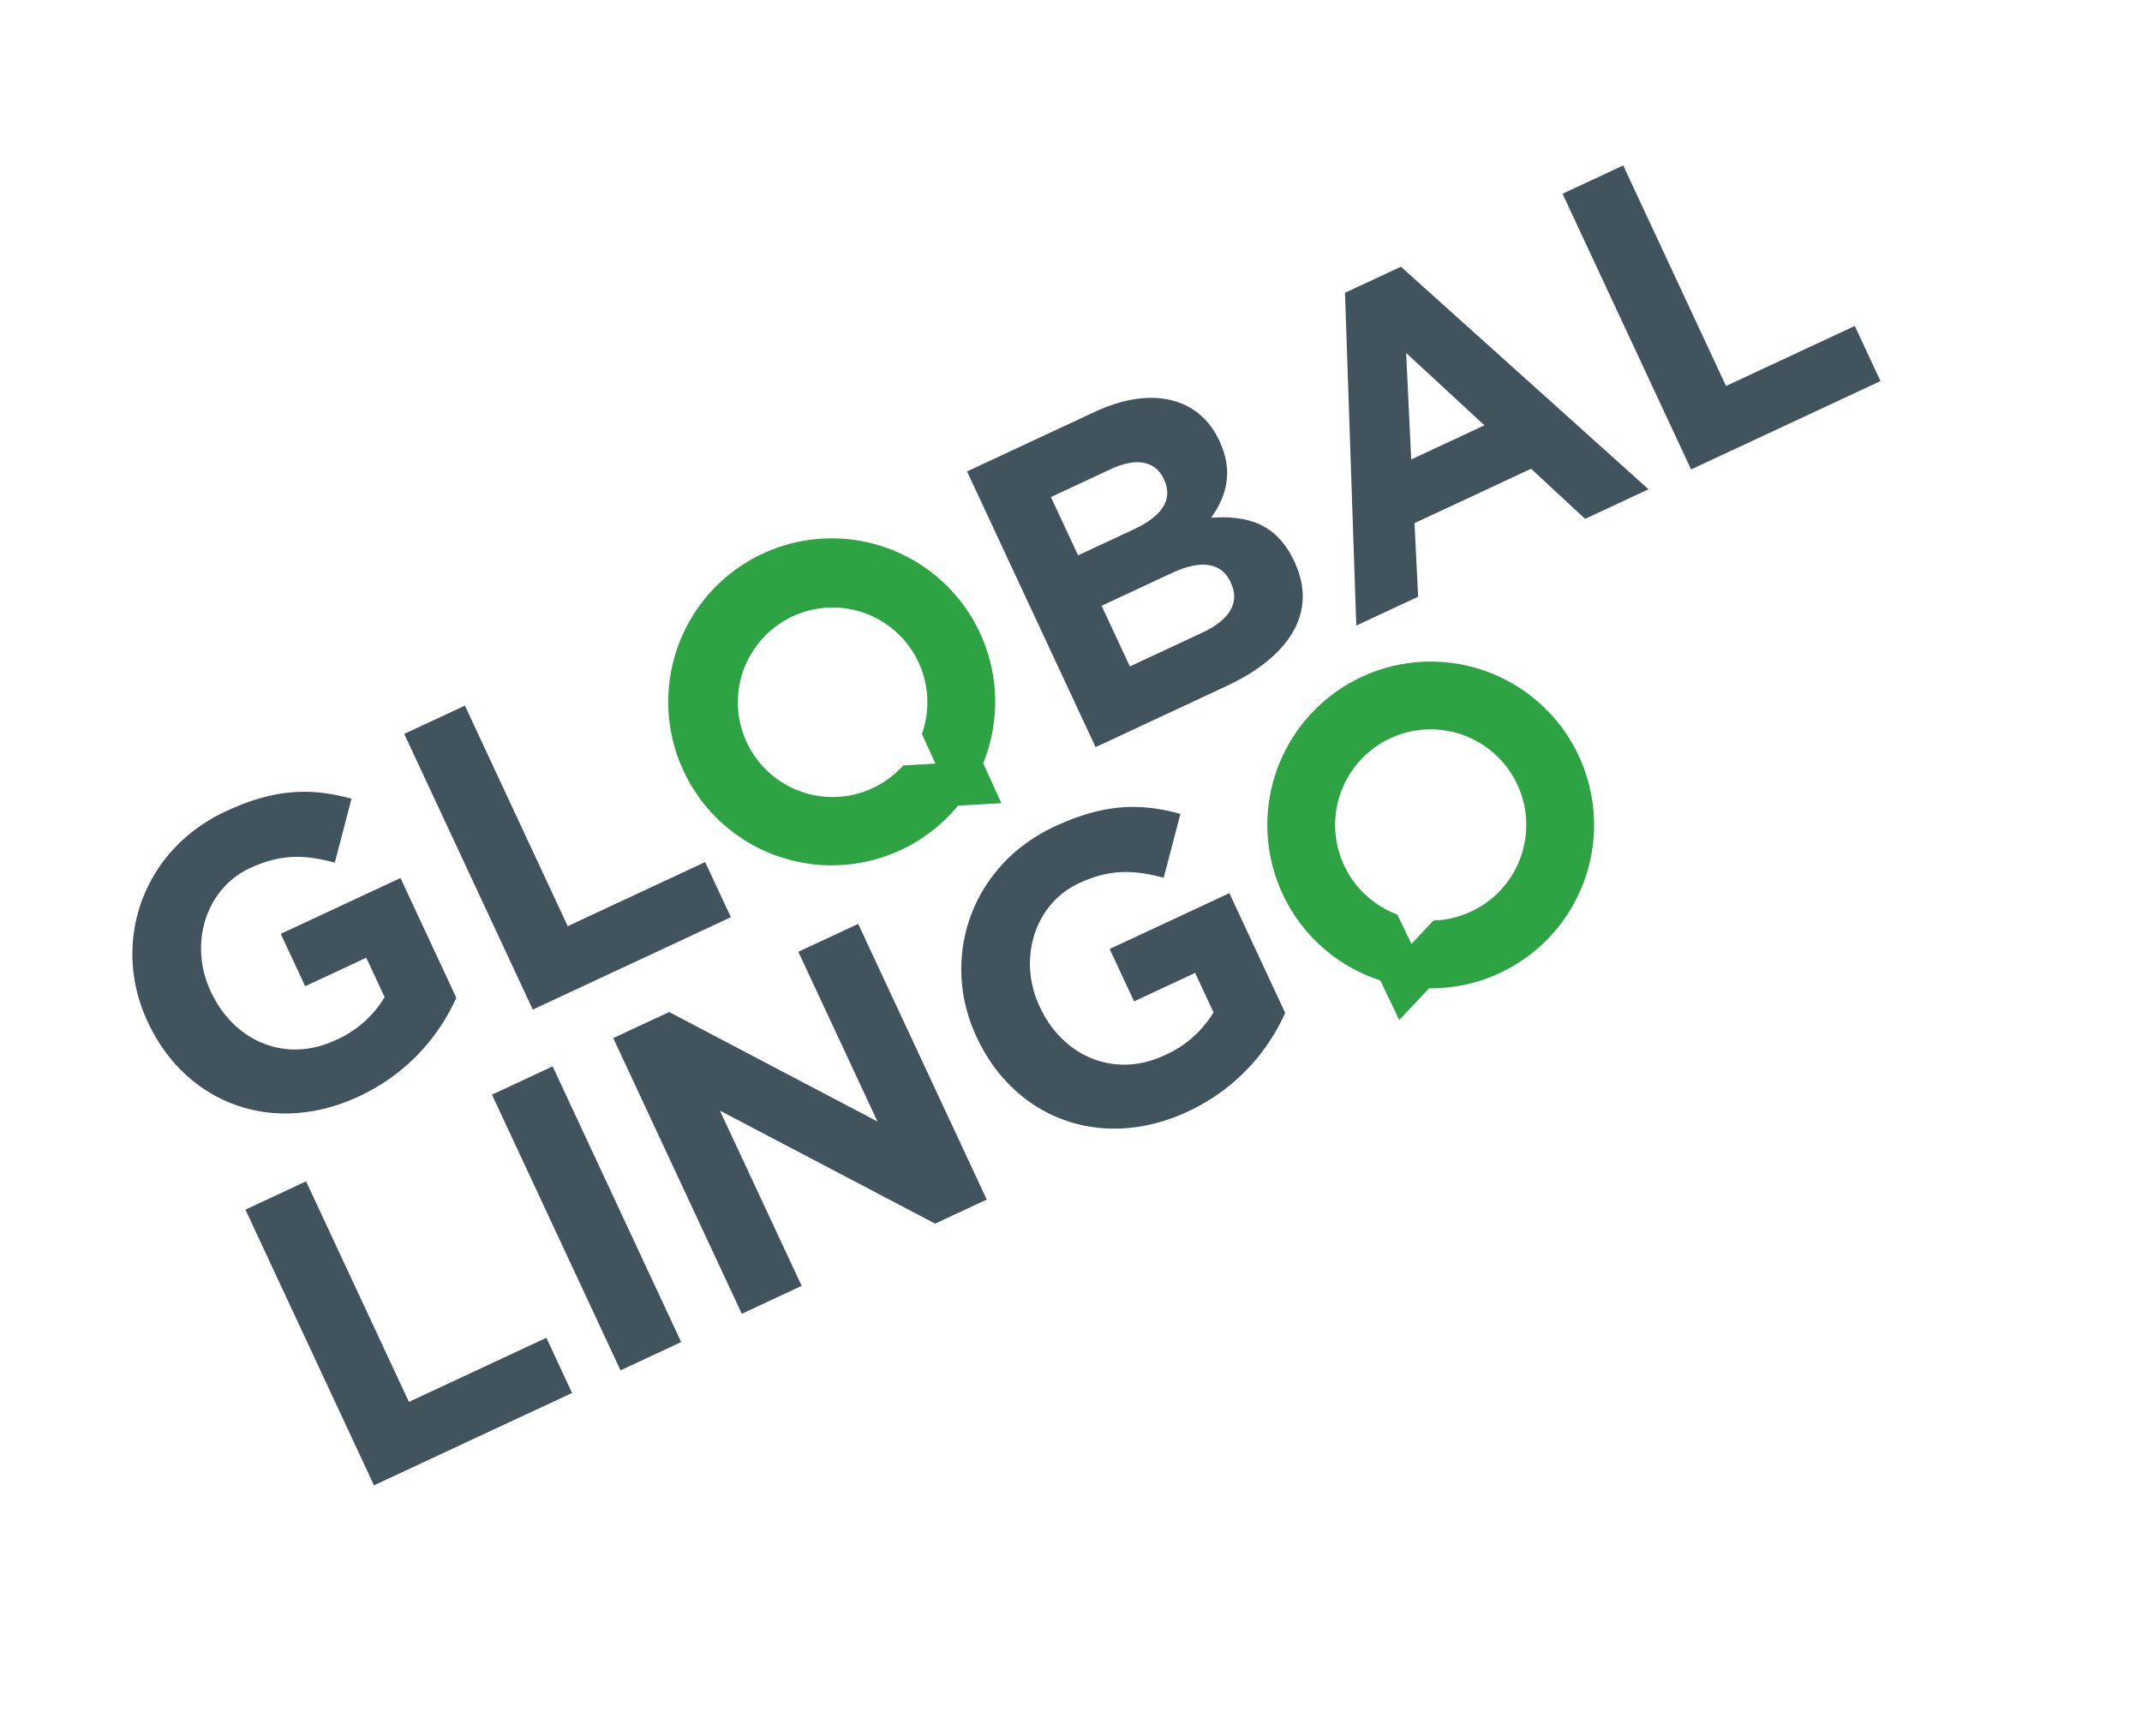
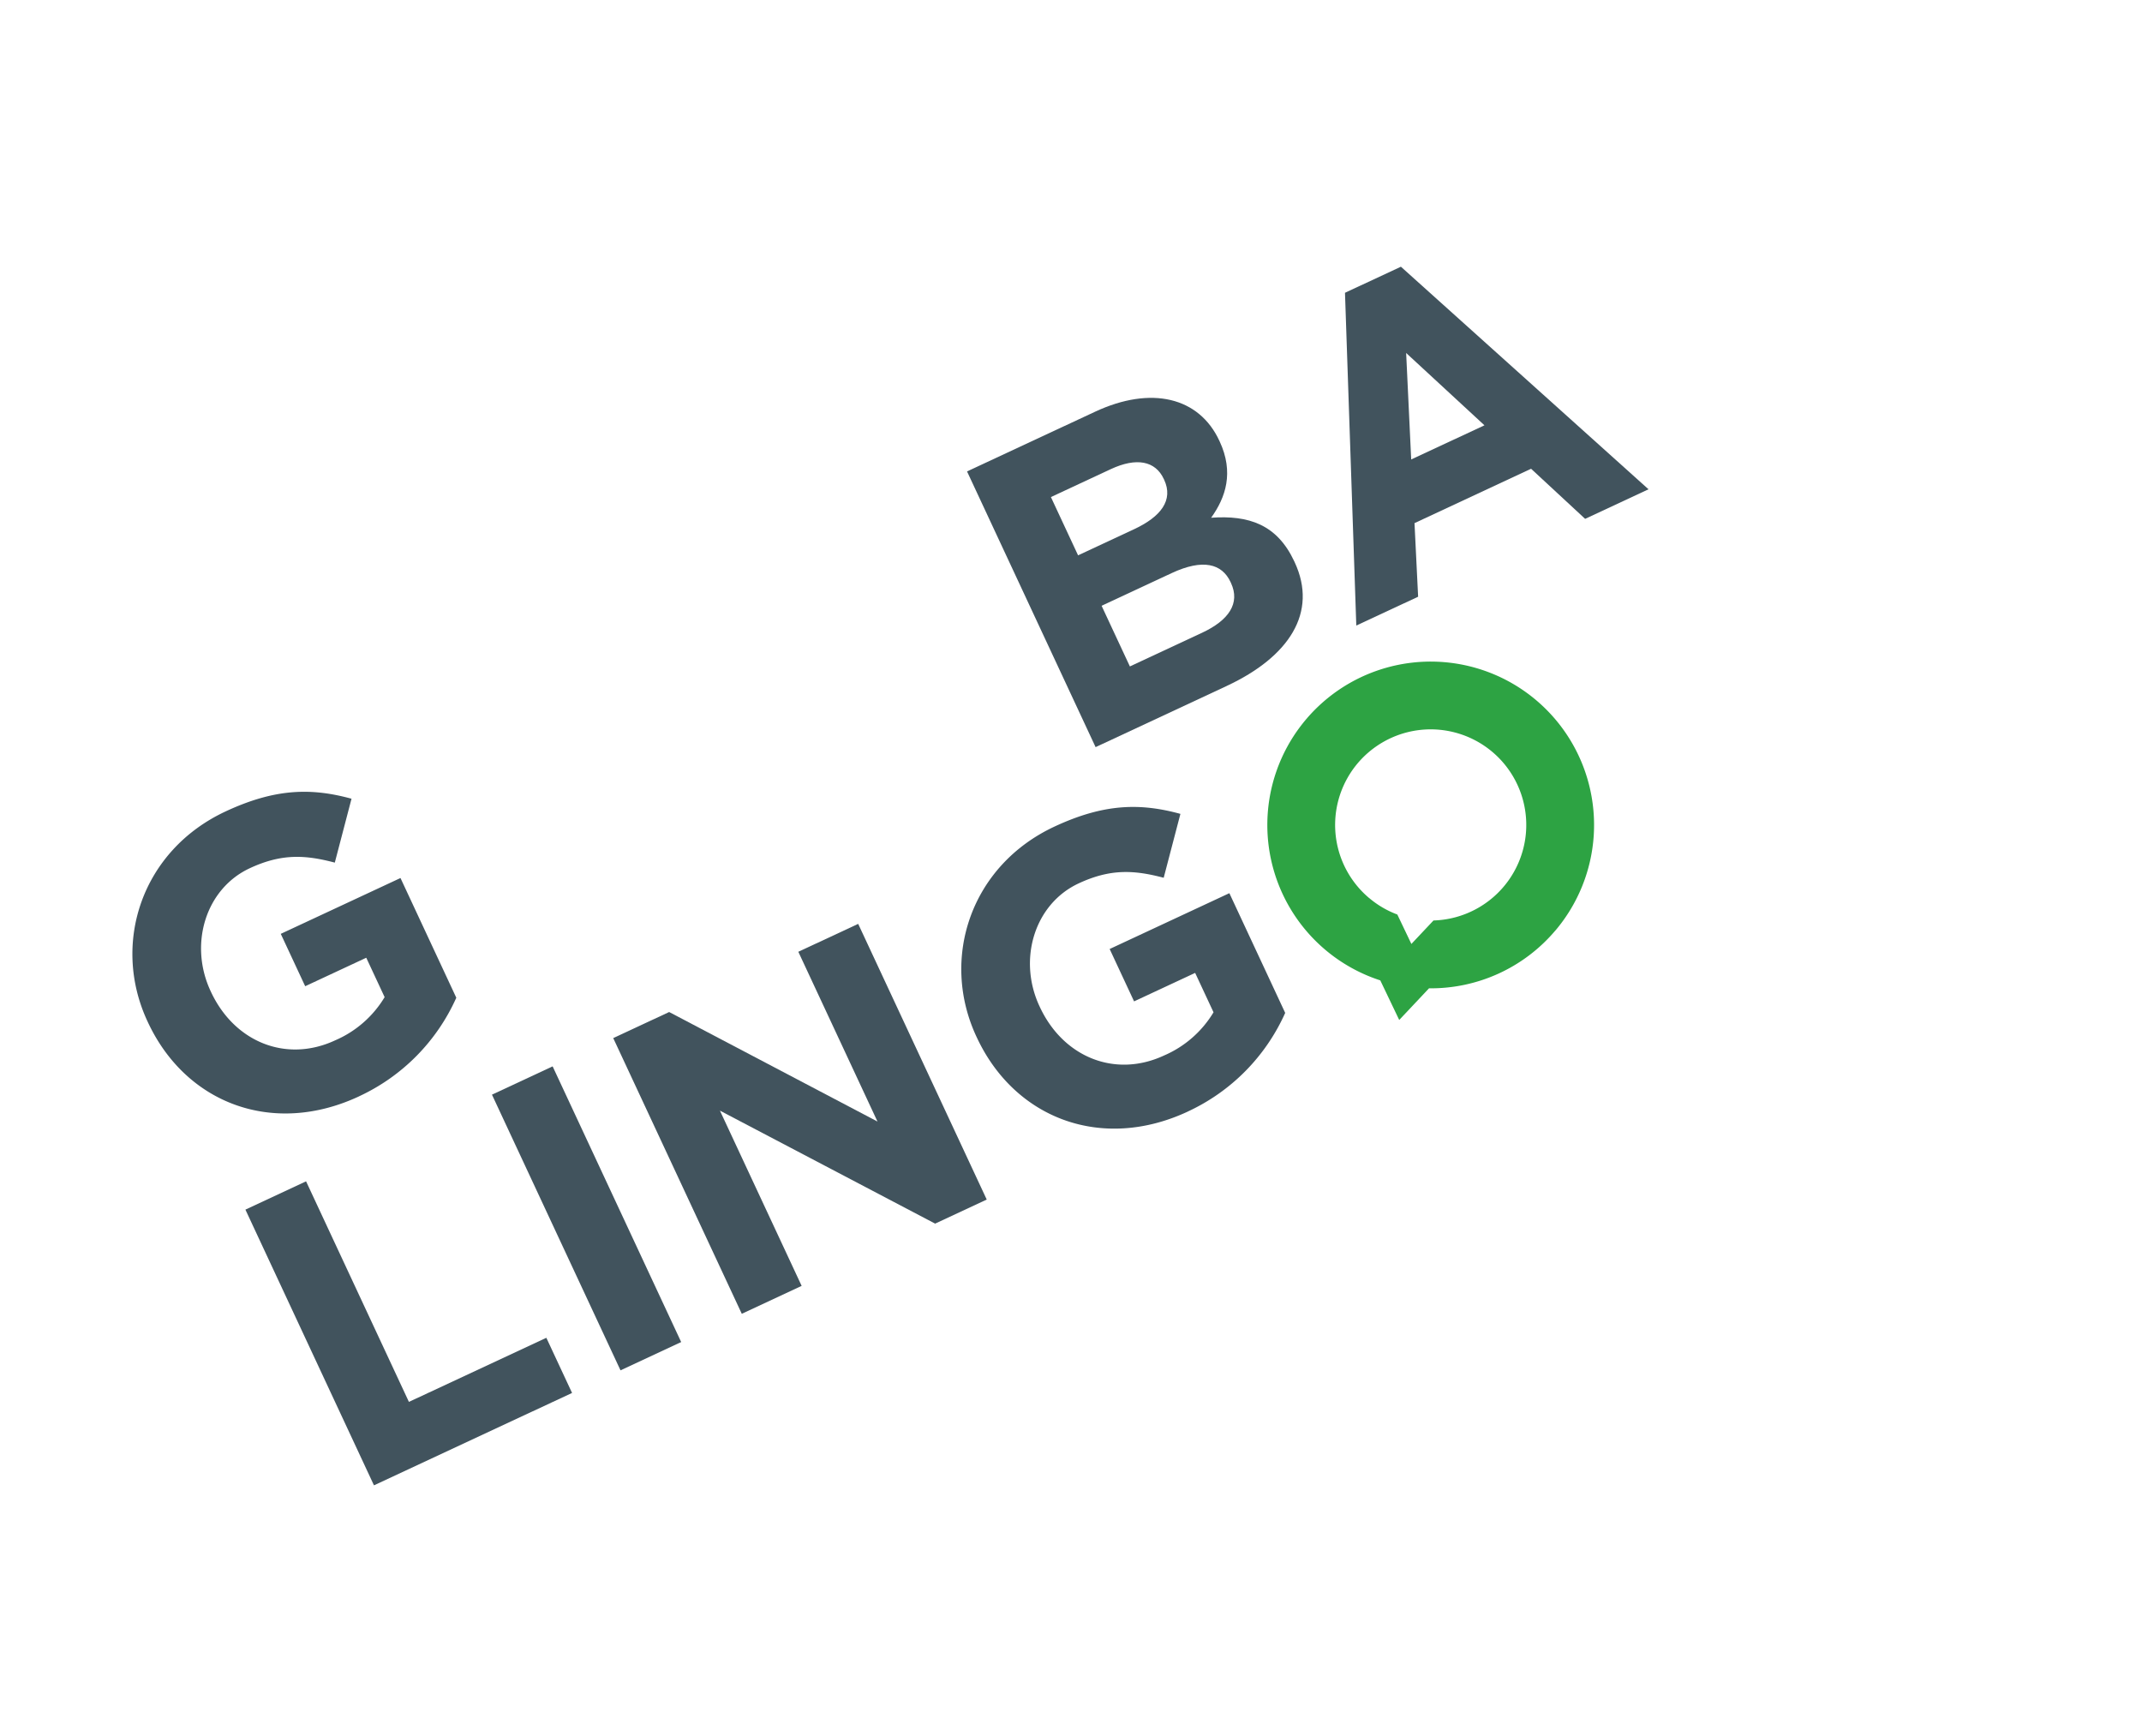
<svg xmlns="http://www.w3.org/2000/svg" width="400.959" height="324.94" viewBox="0 0 400.959 324.94">
  <defs>
    <clipPath id="clip-path">
      <rect id="Rectangle_180" data-name="Rectangle 180" width="351.698" height="194.532" transform="translate(-8 0)" fill="#fff" />
    </clipPath>
  </defs>
  <g id="Mask_Group_69" data-name="Mask Group 69" transform="translate(7.25 145.253) rotate(-25)" clip-path="url(#clip-path)">
    <g id="Green_Stacked_with_tagline" data-name="Green Stacked with tagline" transform="translate(-0.955 19.655)">
      <g id="Group_137" data-name="Group 137" transform="translate(0 0)">
        <path id="Path_2134" data-name="Path 2134" d="M29.933,58.893C12.2,58.893,0,46.45,0,29.607v-.16C0,13.257,12.609,0,29.853,0,40.1,0,46.283,2.767,52.224,7.808l-7.889,9.516c-4.394-3.661-8.3-5.775-14.884-5.775-9.109,0-16.35,8.055-16.35,17.731v.16C13.1,39.85,20.263,47.5,30.346,47.5a20.018,20.018,0,0,0,11.8-3.414V35.949H29.532V25.133H54.258V49.858a36.957,36.957,0,0,1-24.319,9.029Z" transform="translate(0 1.133)" fill="#41535d" />
-         <path id="Path_2135" data-name="Path 2135" d="M0,56.939V0H12.529V45.55H40.916V56.939Z" transform="translate(66.294 2.112)" fill="#41535d" />
        <path id="Path_2136" data-name="Path 2136" d="M27.086,56.939H0V0H26.439c11.63,0,18.791,5.775,18.791,14.723v.16c0,6.428-3.414,10-7.482,12.283C44.336,29.687,48.4,33.514,48.4,41.156v.16c0,10.409-8.462,15.617-21.312,15.617Zm5.694-40.1c0-3.741-2.927-5.855-8.215-5.855H12.2V23.019H23.752c5.534,0,9.029-1.787,9.029-6.021Zm3.174,22.778c0-3.821-2.847-6.181-9.275-6.181H12.2V45.963H27.086c5.528,0,8.868-1.954,8.868-6.181v-.16Z" transform="translate(182.539 2.112)" fill="#41535d" />
        <path id="Path_2137" data-name="Path 2137" d="M47.263,57.346l-5.207-12.77H17.977L12.77,57.346H0L24.405,0H35.954l24.4,57.346h-13.1ZM30.019,15.05,22.452,33.514h15.13Z" transform="translate(236.384 1.706)" fill="#41535d" />
-         <path id="Path_2138" data-name="Path 2138" d="M0,56.939V0H12.529V45.55H40.915V56.939Z" transform="translate(305.531 2.112)" fill="#41535d" />
        <path id="Path_2139" data-name="Path 2139" d="M43.394,58.277A30.581,30.581,0,1,0,9.719,52.892l.08,8.215,7.562-3.013a30.5,30.5,0,0,0,26.026.178ZM14.348,38.06a17.89,17.89,0,1,1,9.137,8.88l-5.609,2.234-.057-6.107a17.706,17.706,0,0,1-3.466-5.013Z" transform="translate(202.667 68.249)" fill="#2da343" />
        <path id="Path_2140" data-name="Path 2140" d="M0,56.939V0H12.529V45.55H40.915V56.939Z" transform="translate(1.719 70.251)" fill="#41535d" />
        <path id="Path_2141" data-name="Path 2141" d="M0,56.939V0H12.529V56.939Z" transform="translate(52.642 70.251)" fill="#41535d" />
        <path id="Path_2142" data-name="Path 2142" d="M39.936,56.939,12.363,20.744V56.939H0V0H11.549L38.229,35.061V0H50.592V56.939Z" transform="translate(77.689 70.251)" fill="#41535d" />
        <path id="Path_2143" data-name="Path 2143" d="M29.933,58.893C12.2,58.893,0,46.45,0,29.607v-.16C0,13.257,12.609,0,29.853,0,40.1,0,46.283,2.767,52.224,7.808l-7.889,9.516c-4.394-3.661-8.3-5.775-14.884-5.775-9.109,0-16.35,8.055-16.35,17.731v.16C13.1,39.85,20.257,47.5,30.346,47.5a20.018,20.018,0,0,0,11.8-3.414V35.949H29.532V25.133H54.258V49.858a36.957,36.957,0,0,1-24.319,9.029Z" transform="translate(139.423 69.277)" fill="#41535d" />
-         <path id="Path_2144" data-name="Path 2144" d="M43.744,58.095l7.562,3.013.08-8.215A30.6,30.6,0,1,0,43.738,58.1ZM43.3,43.068l-.057,6.107-5.609-2.234A17.735,17.735,0,1,1,43.3,43.074Z" transform="translate(110.815)" fill="#2da343" />
      </g>
    </g>
  </g>
</svg>